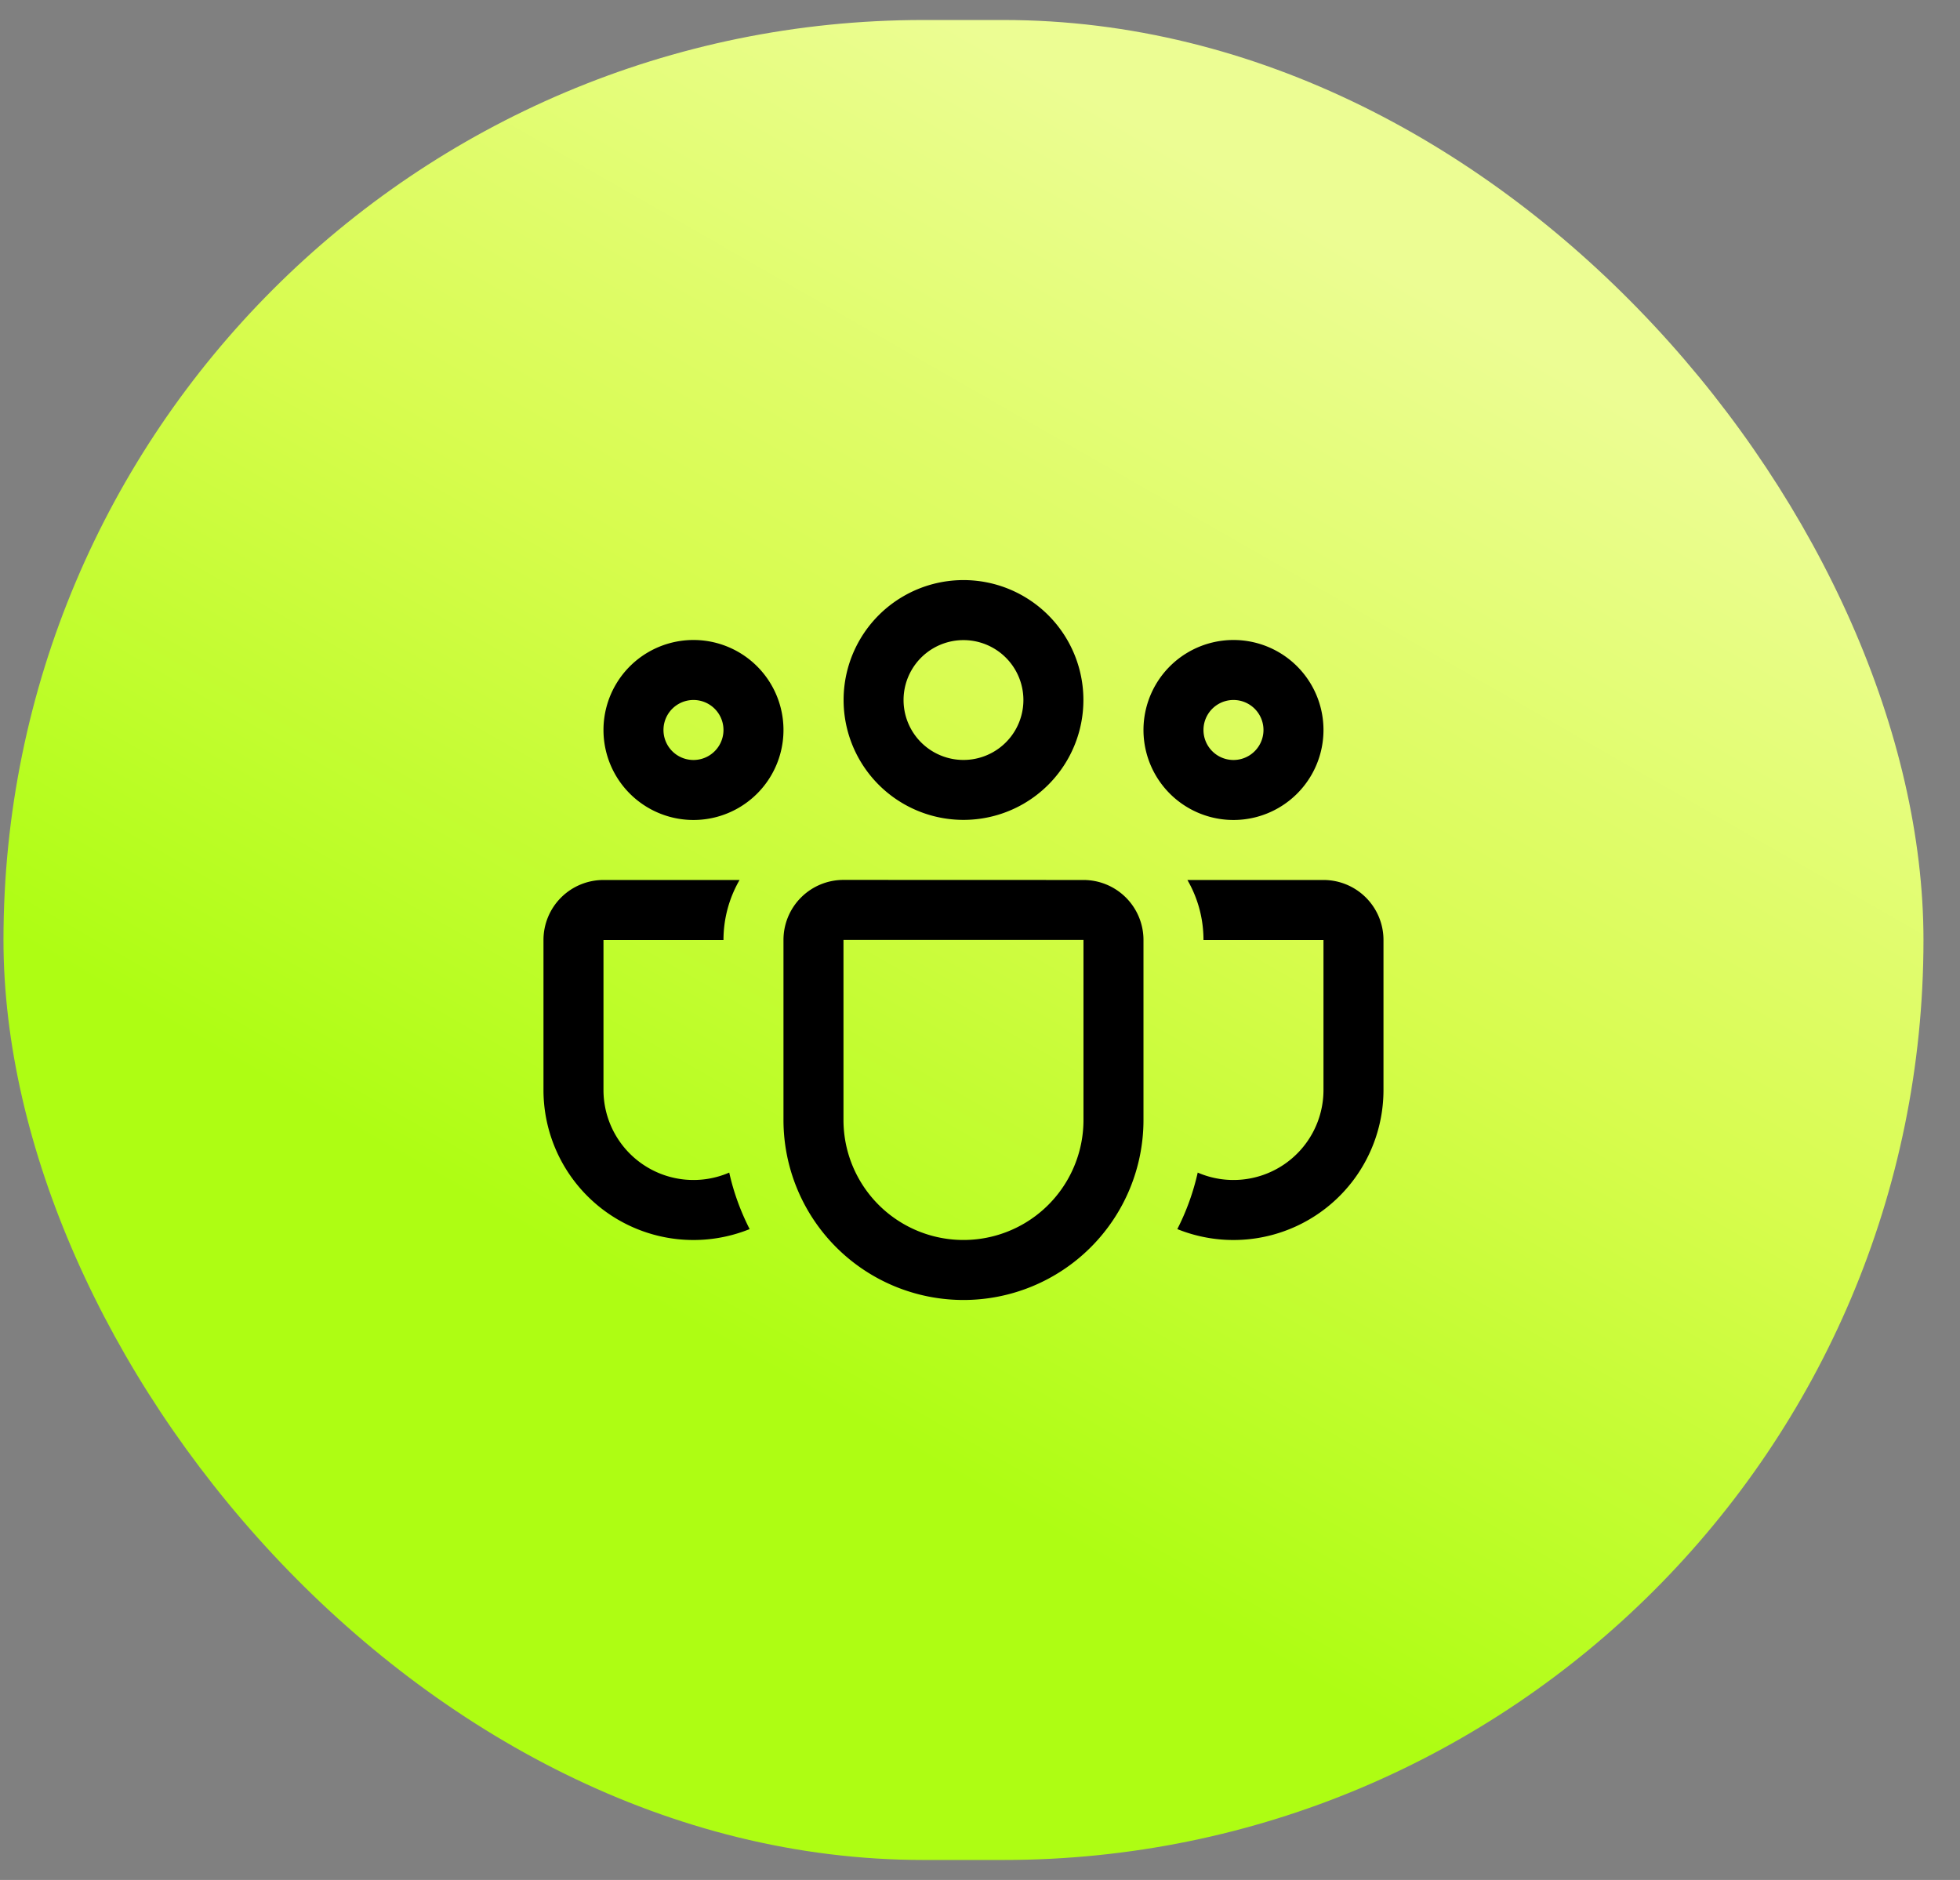
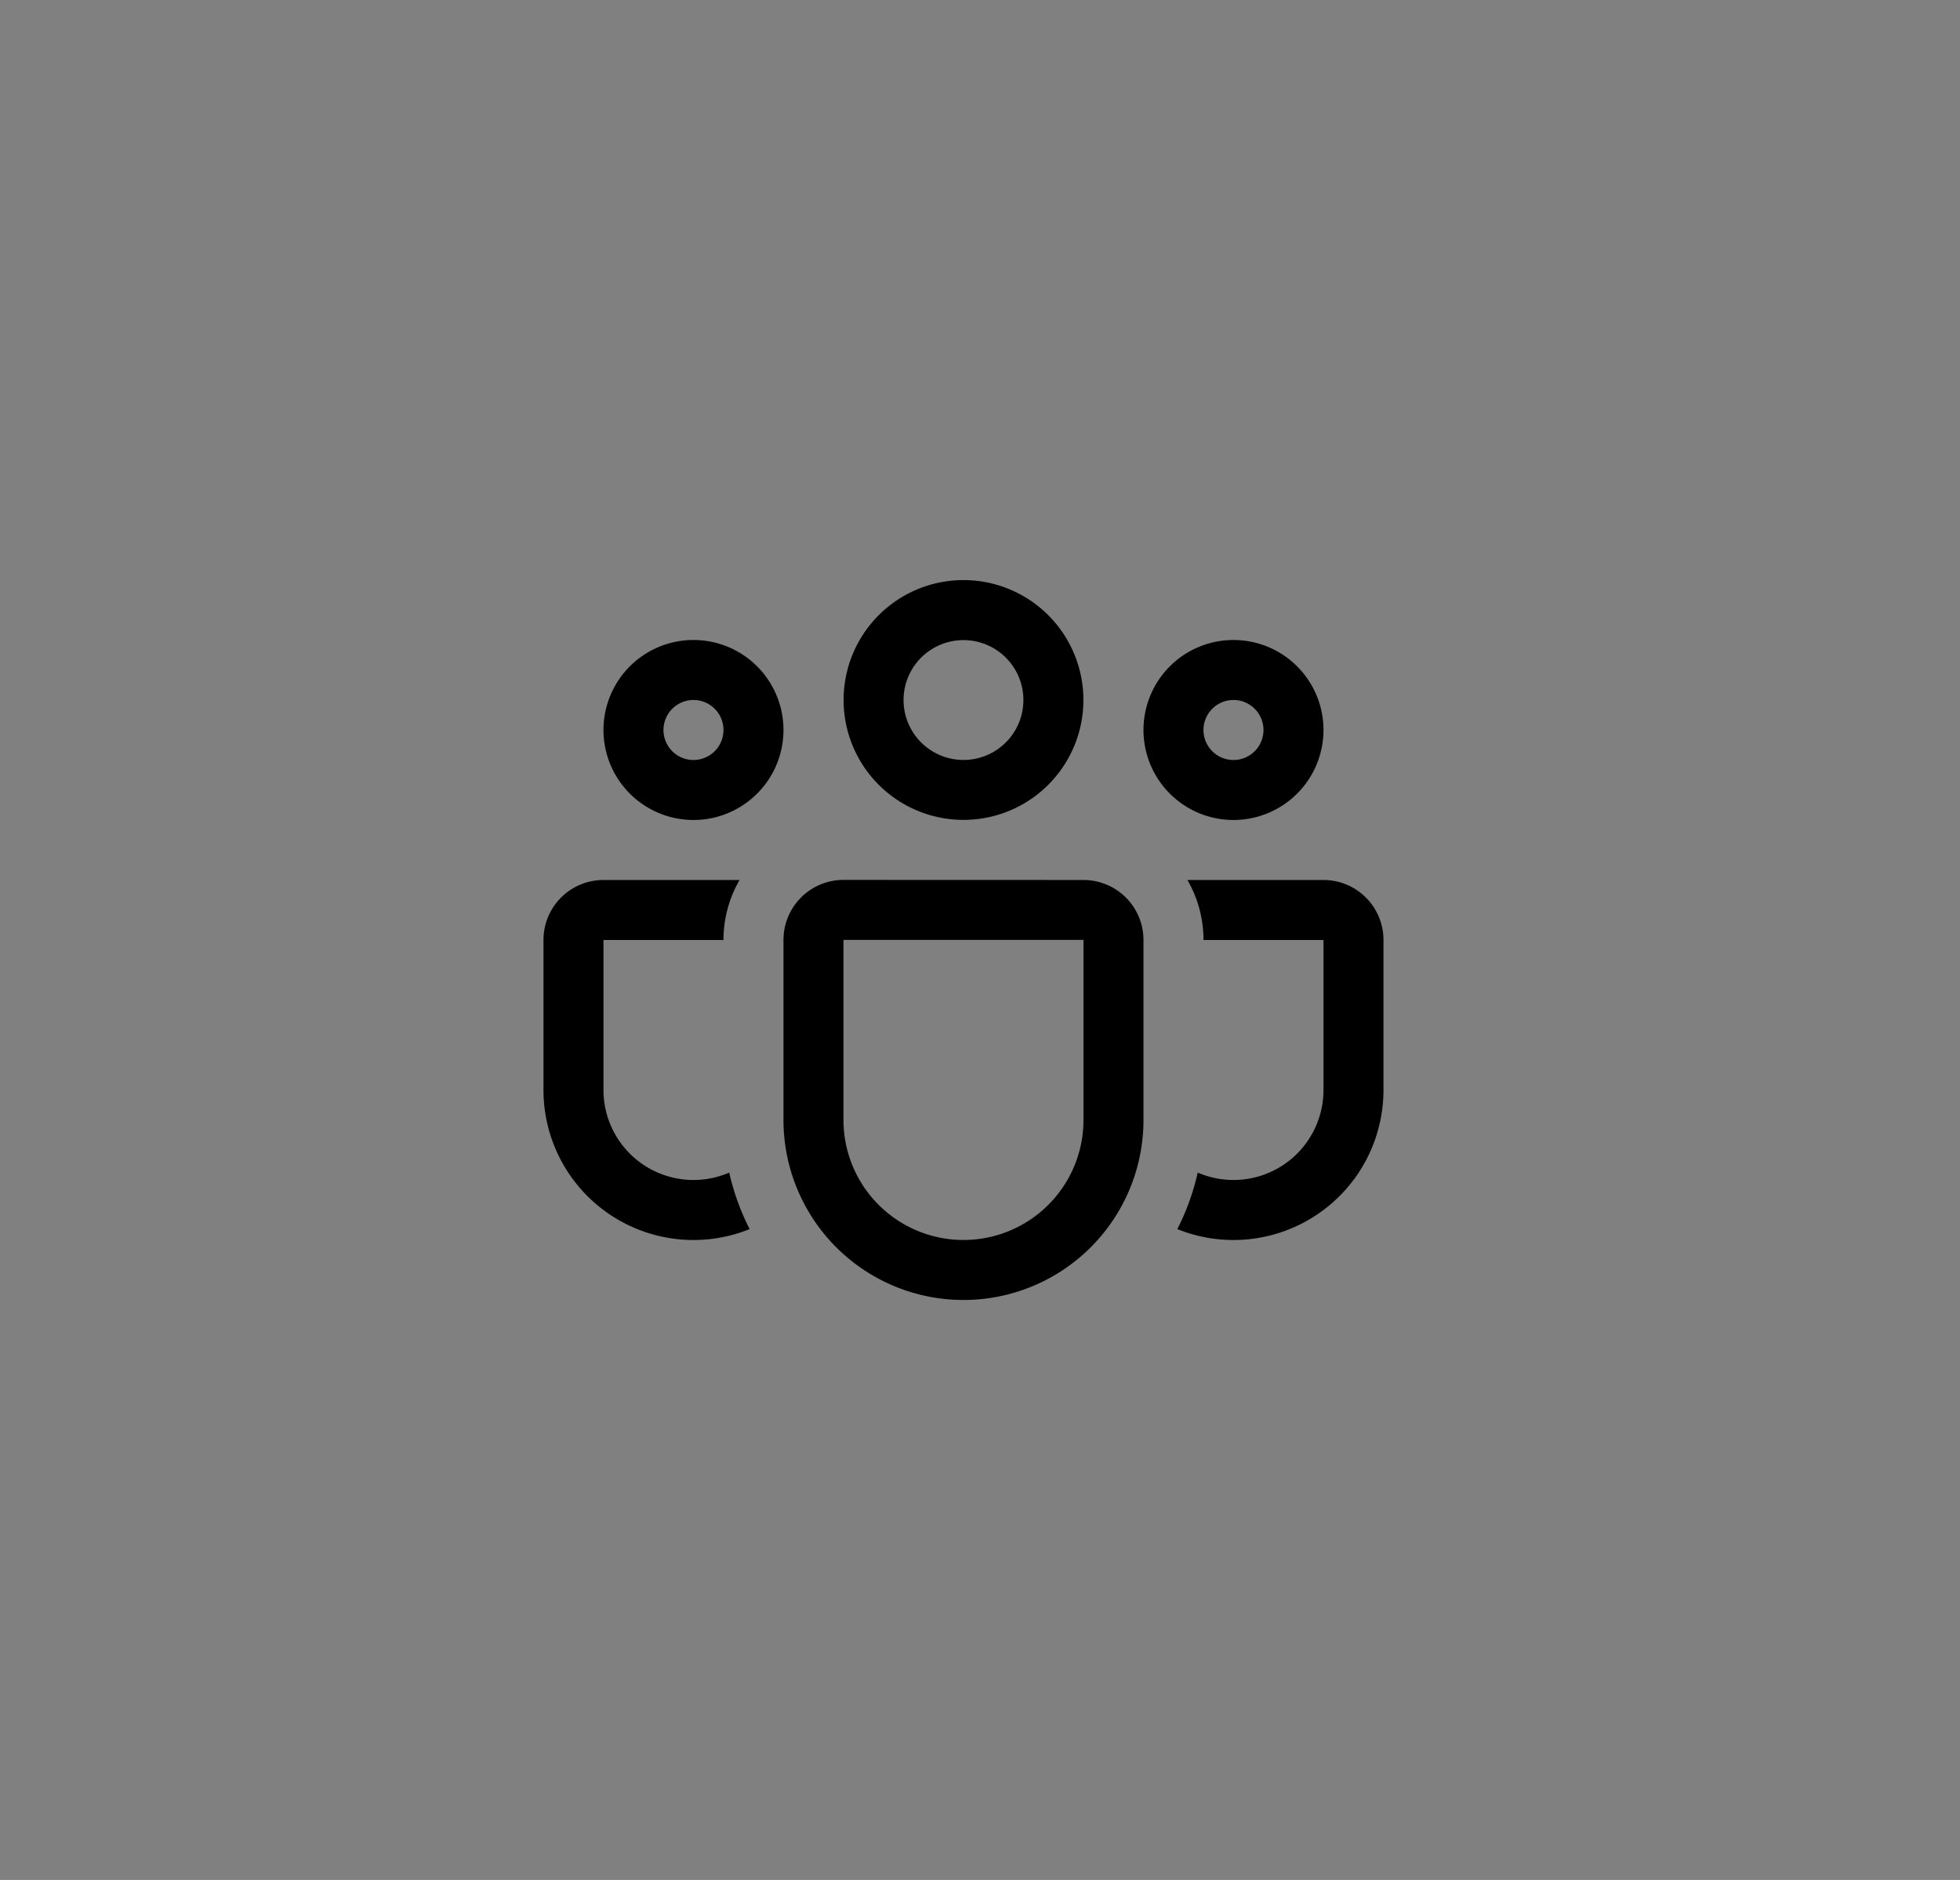
<svg xmlns="http://www.w3.org/2000/svg" width="49" height="47" viewBox="0 0 49 47" fill="none">
  <rect x="0" y="0" width="49" height="47" fill="#808080" stroke="none" />
-   <rect x=".087" y=".5" width="48" height="46" rx="23" fill="url(#a)" />
  <path d="M21.09 17.5a2.997 2.997 0 1 1 5.995 0 2.997 2.997 0 0 1-5.995 0m2.997-1.497a1.498 1.498 0 1 0 0 2.996 1.498 1.498 0 0 0 0-2.996m4.5 2.247a2.25 2.25 0 1 1 4.5 0 2.25 2.25 0 0 1-4.5 0m2.25-.75a.75.75 0 1 0 0 1.5.75.75 0 0 0 0-1.5m-13.5-1.5a2.25 2.25 0 1 0 0 4.5 2.25 2.25 0 0 0 0-4.5m-.75 2.25a.75.75 0 1 1 1.5 0 .75.75 0 0 1-1.5 0M18.489 22a3 3 0 0 0-.402 1.5h-3v3.75a2.25 2.25 0 0 0 3.144 2.065c.11.497.285.97.51 1.413a3.75 3.75 0 0 1-5.154-3.478V23.5a1.5 1.5 0 0 1 1.5-1.5zm10.944 8.728a3.75 3.75 0 0 0 5.154-3.478V23.5a1.5 1.5 0 0 0-1.5-1.5h-3.402c.255.44.402.952.402 1.5h3v3.75a2.25 2.25 0 0 1-3.144 2.065 6 6 0 0 1-.51 1.413m-8.346-8.73a1.5 1.5 0 0 0-1.5 1.5V28a4.5 4.5 0 1 0 9 0v-4.5a1.5 1.5 0 0 0-1.5-1.5zm0 1.5h6V28a3 3 0 0 1-6 0z" fill="#000" />
  <defs>
    <linearGradient id="a" x1="23.968" y1=".5" x2="8.217" y2="27.969" gradientUnits="userSpaceOnUse">
      <stop stop-color="#ECFD93" />
      <stop offset=".495" stop-color="#D7FC4D" />
      <stop offset="1" stop-color="#AEFD13" />
    </linearGradient>
  </defs>
</svg>